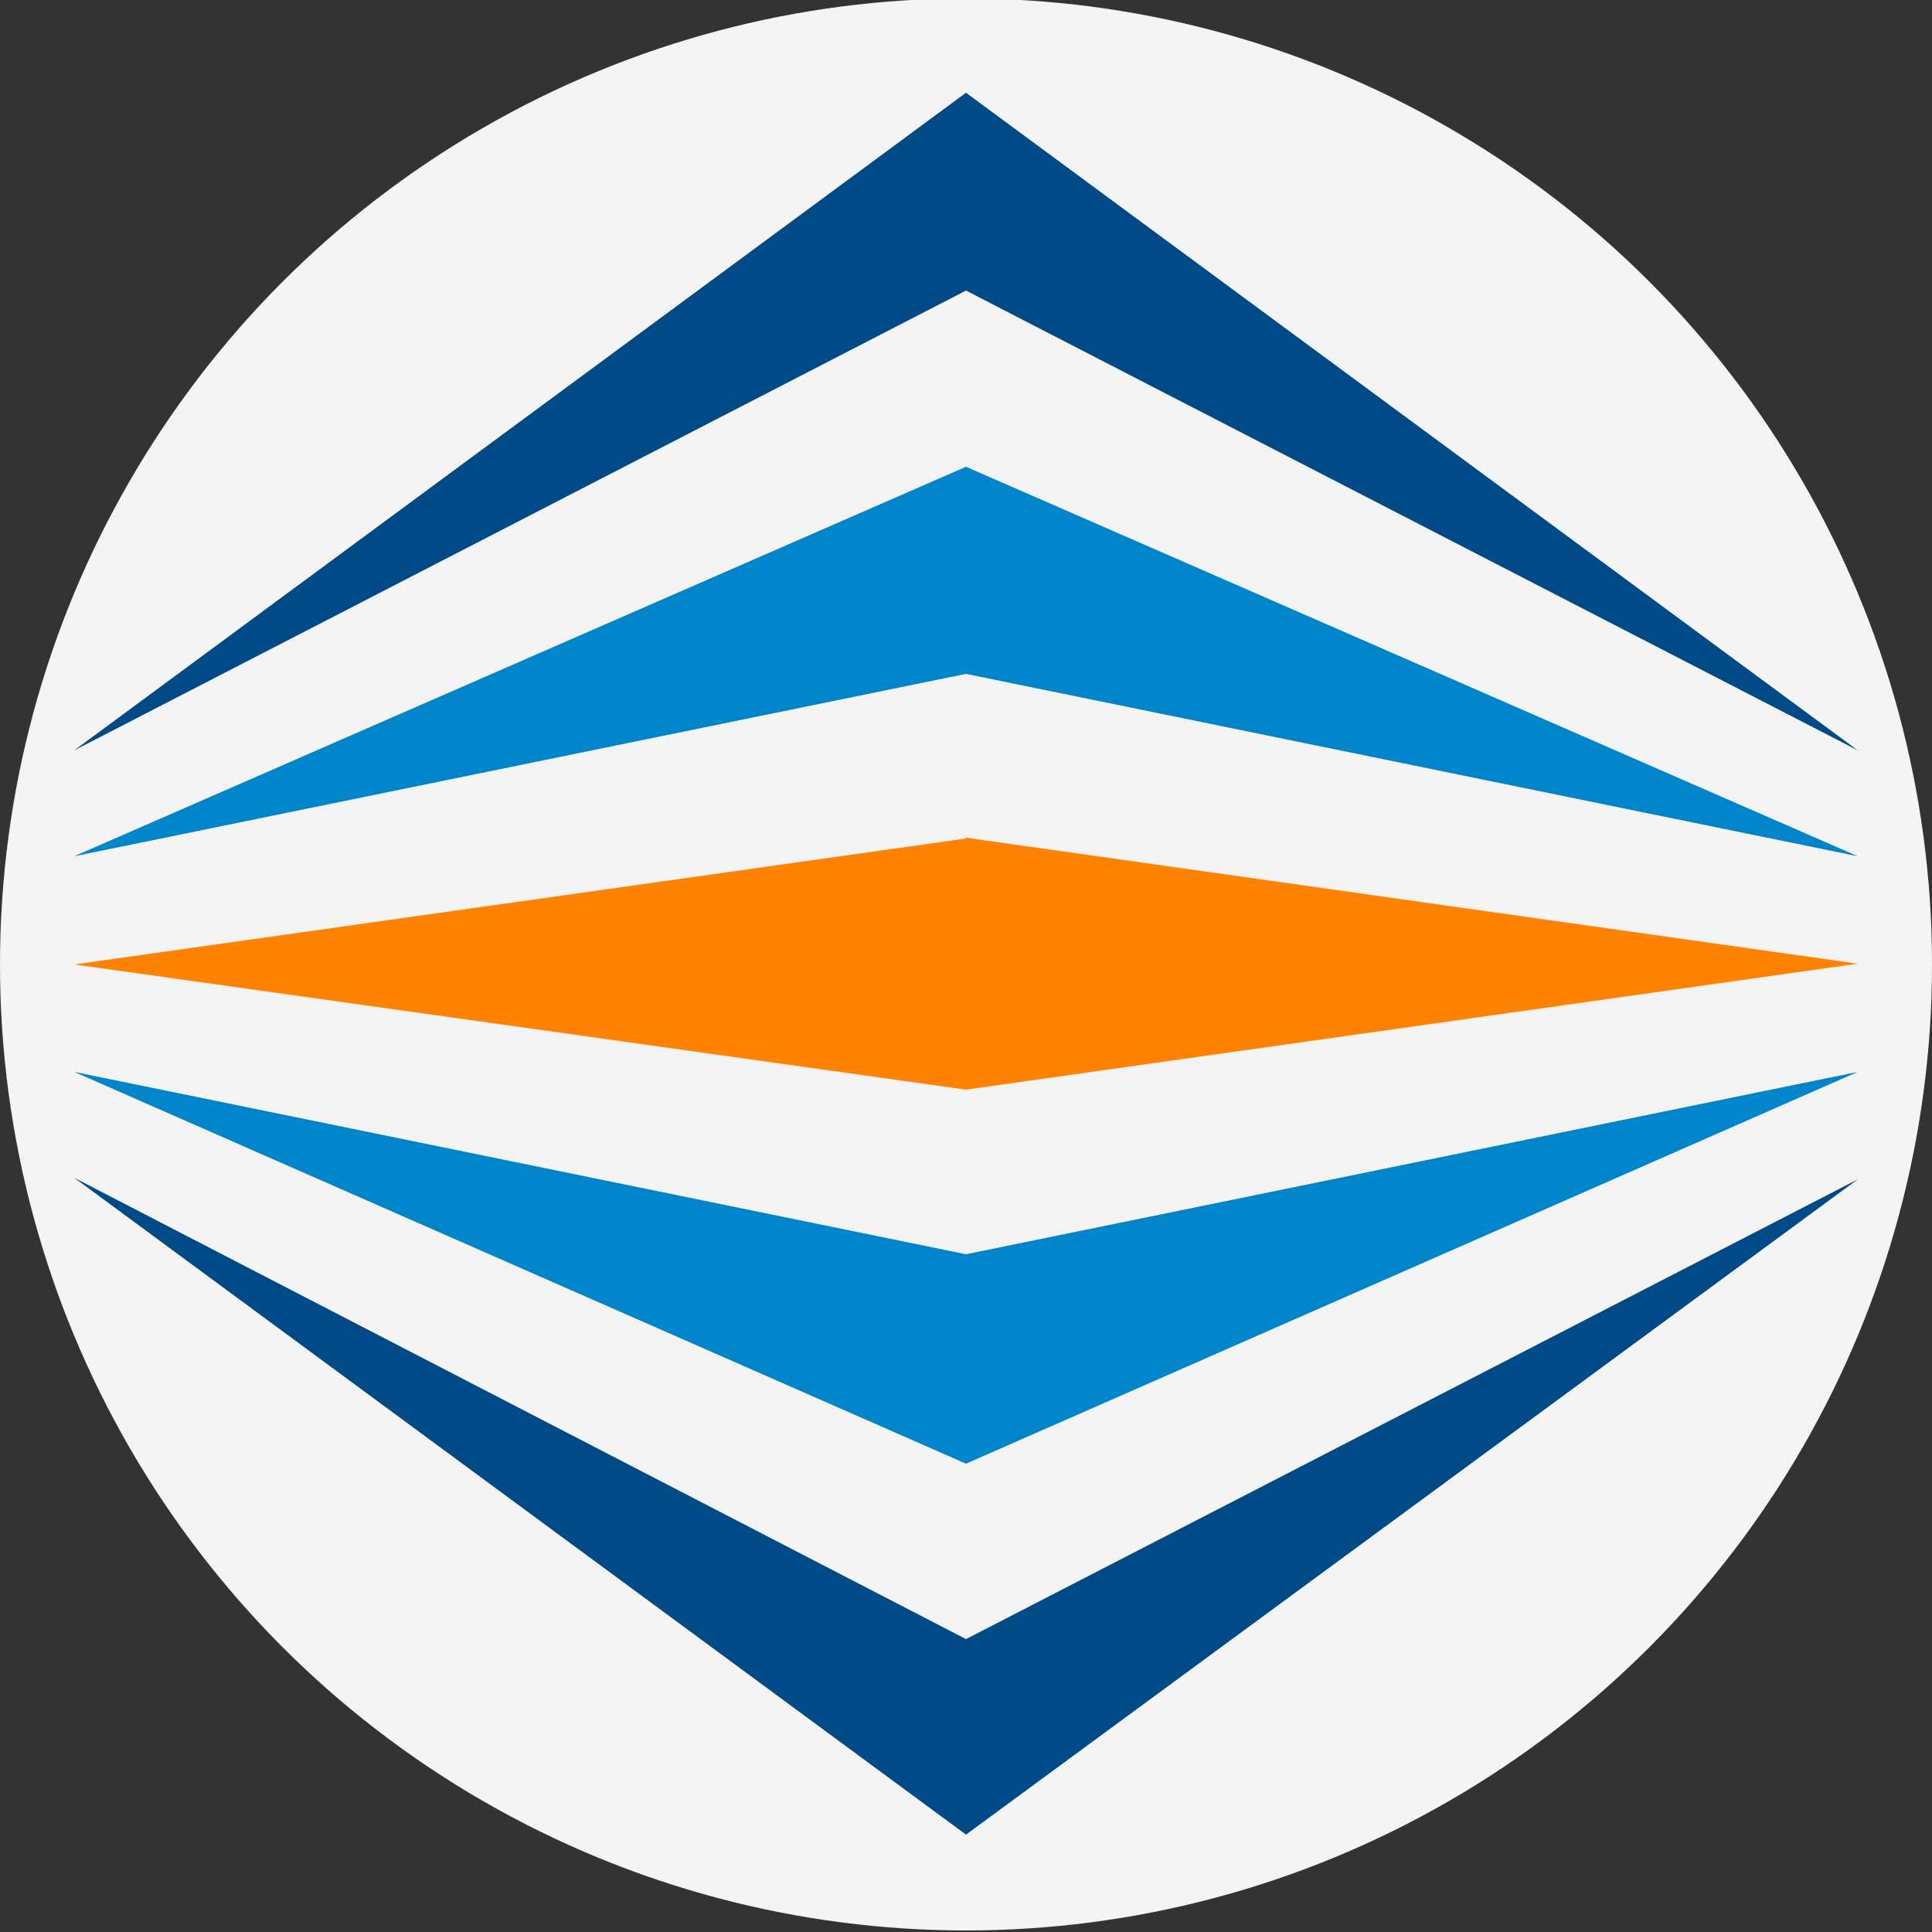
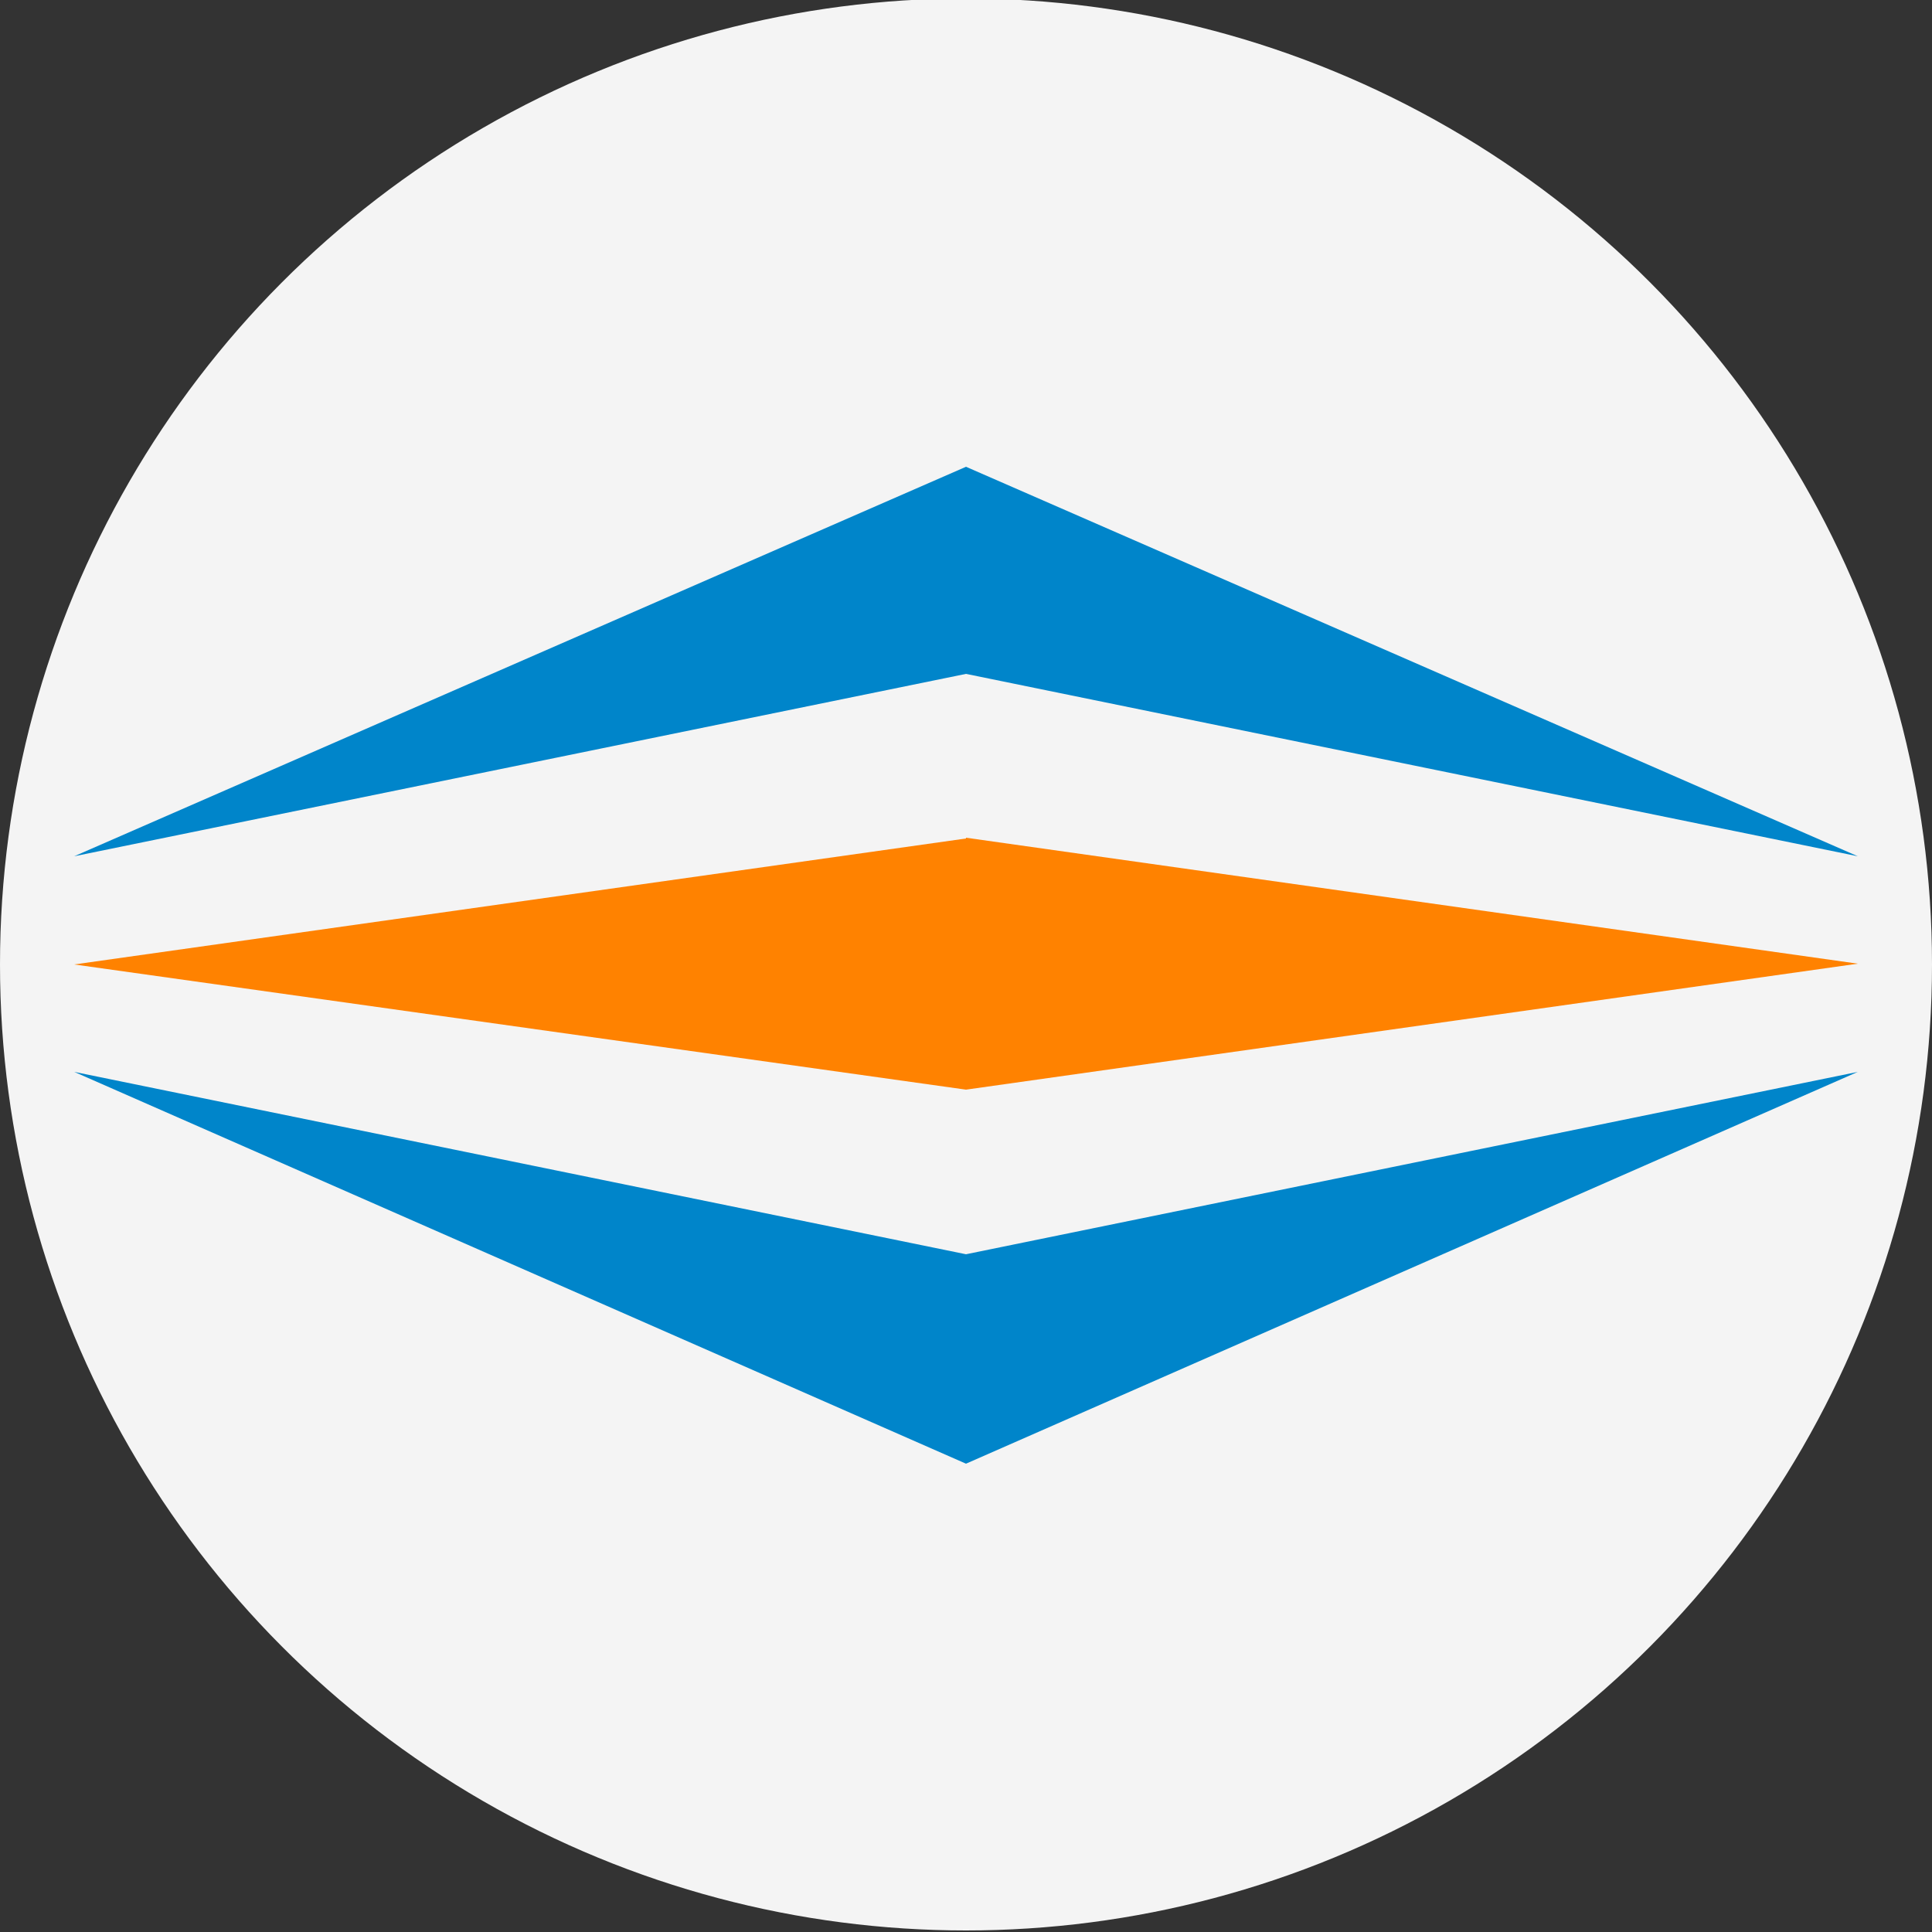
<svg xmlns="http://www.w3.org/2000/svg" version="1.1" viewBox="0 0 250 250">
  <rect x="0" y="0" width="250" height="250" fill="#333333" stroke="none" />
  <defs>
    <style>
      .cls-1 {
        fill: #0085ca;
      }

      .cls-1, .cls-2 {
        fill-rule: evenodd;
      }

      .cls-2 {
        fill: #004b87;
      }

      .cls-3 {
        fill: #ff8200;
      }

      .cls-4 {
        fill: #f4f4f4;
      }
    </style>
  </defs>
  <g>
    <g id="Layer_1">
      <g id="Layer_1-2" data-name="Layer_1">
        <circle class="cls-4" cx="125" cy="124.8" r="125" />
        <g id="Layer">
          <path id="Layer-2" class="cls-3" d="M125,108.4l115.4,16.3-115.4,16.3L9.6,124.8l115.4-16.3h0Z" />
          <path id="Layer-3" class="cls-1" d="M125,162.3l115.4-23.6-115.4,50.7L9.6,138.7l115.4,23.6ZM125,87.2L9.6,110.8l115.4-50.4,115.4,50.4s-115.4-23.6-115.4-23.6Z" />
-           <path id="Layer-4" class="cls-2" d="M125,212.1l115.4-59.5-115.4,84.8L9.6,152.4l115.4,59.7h0ZM240.4,97.1L125,12,9.6,97.1l115.4-59.5,115.4,59.5Z" />
        </g>
      </g>
    </g>
  </g>
</svg>